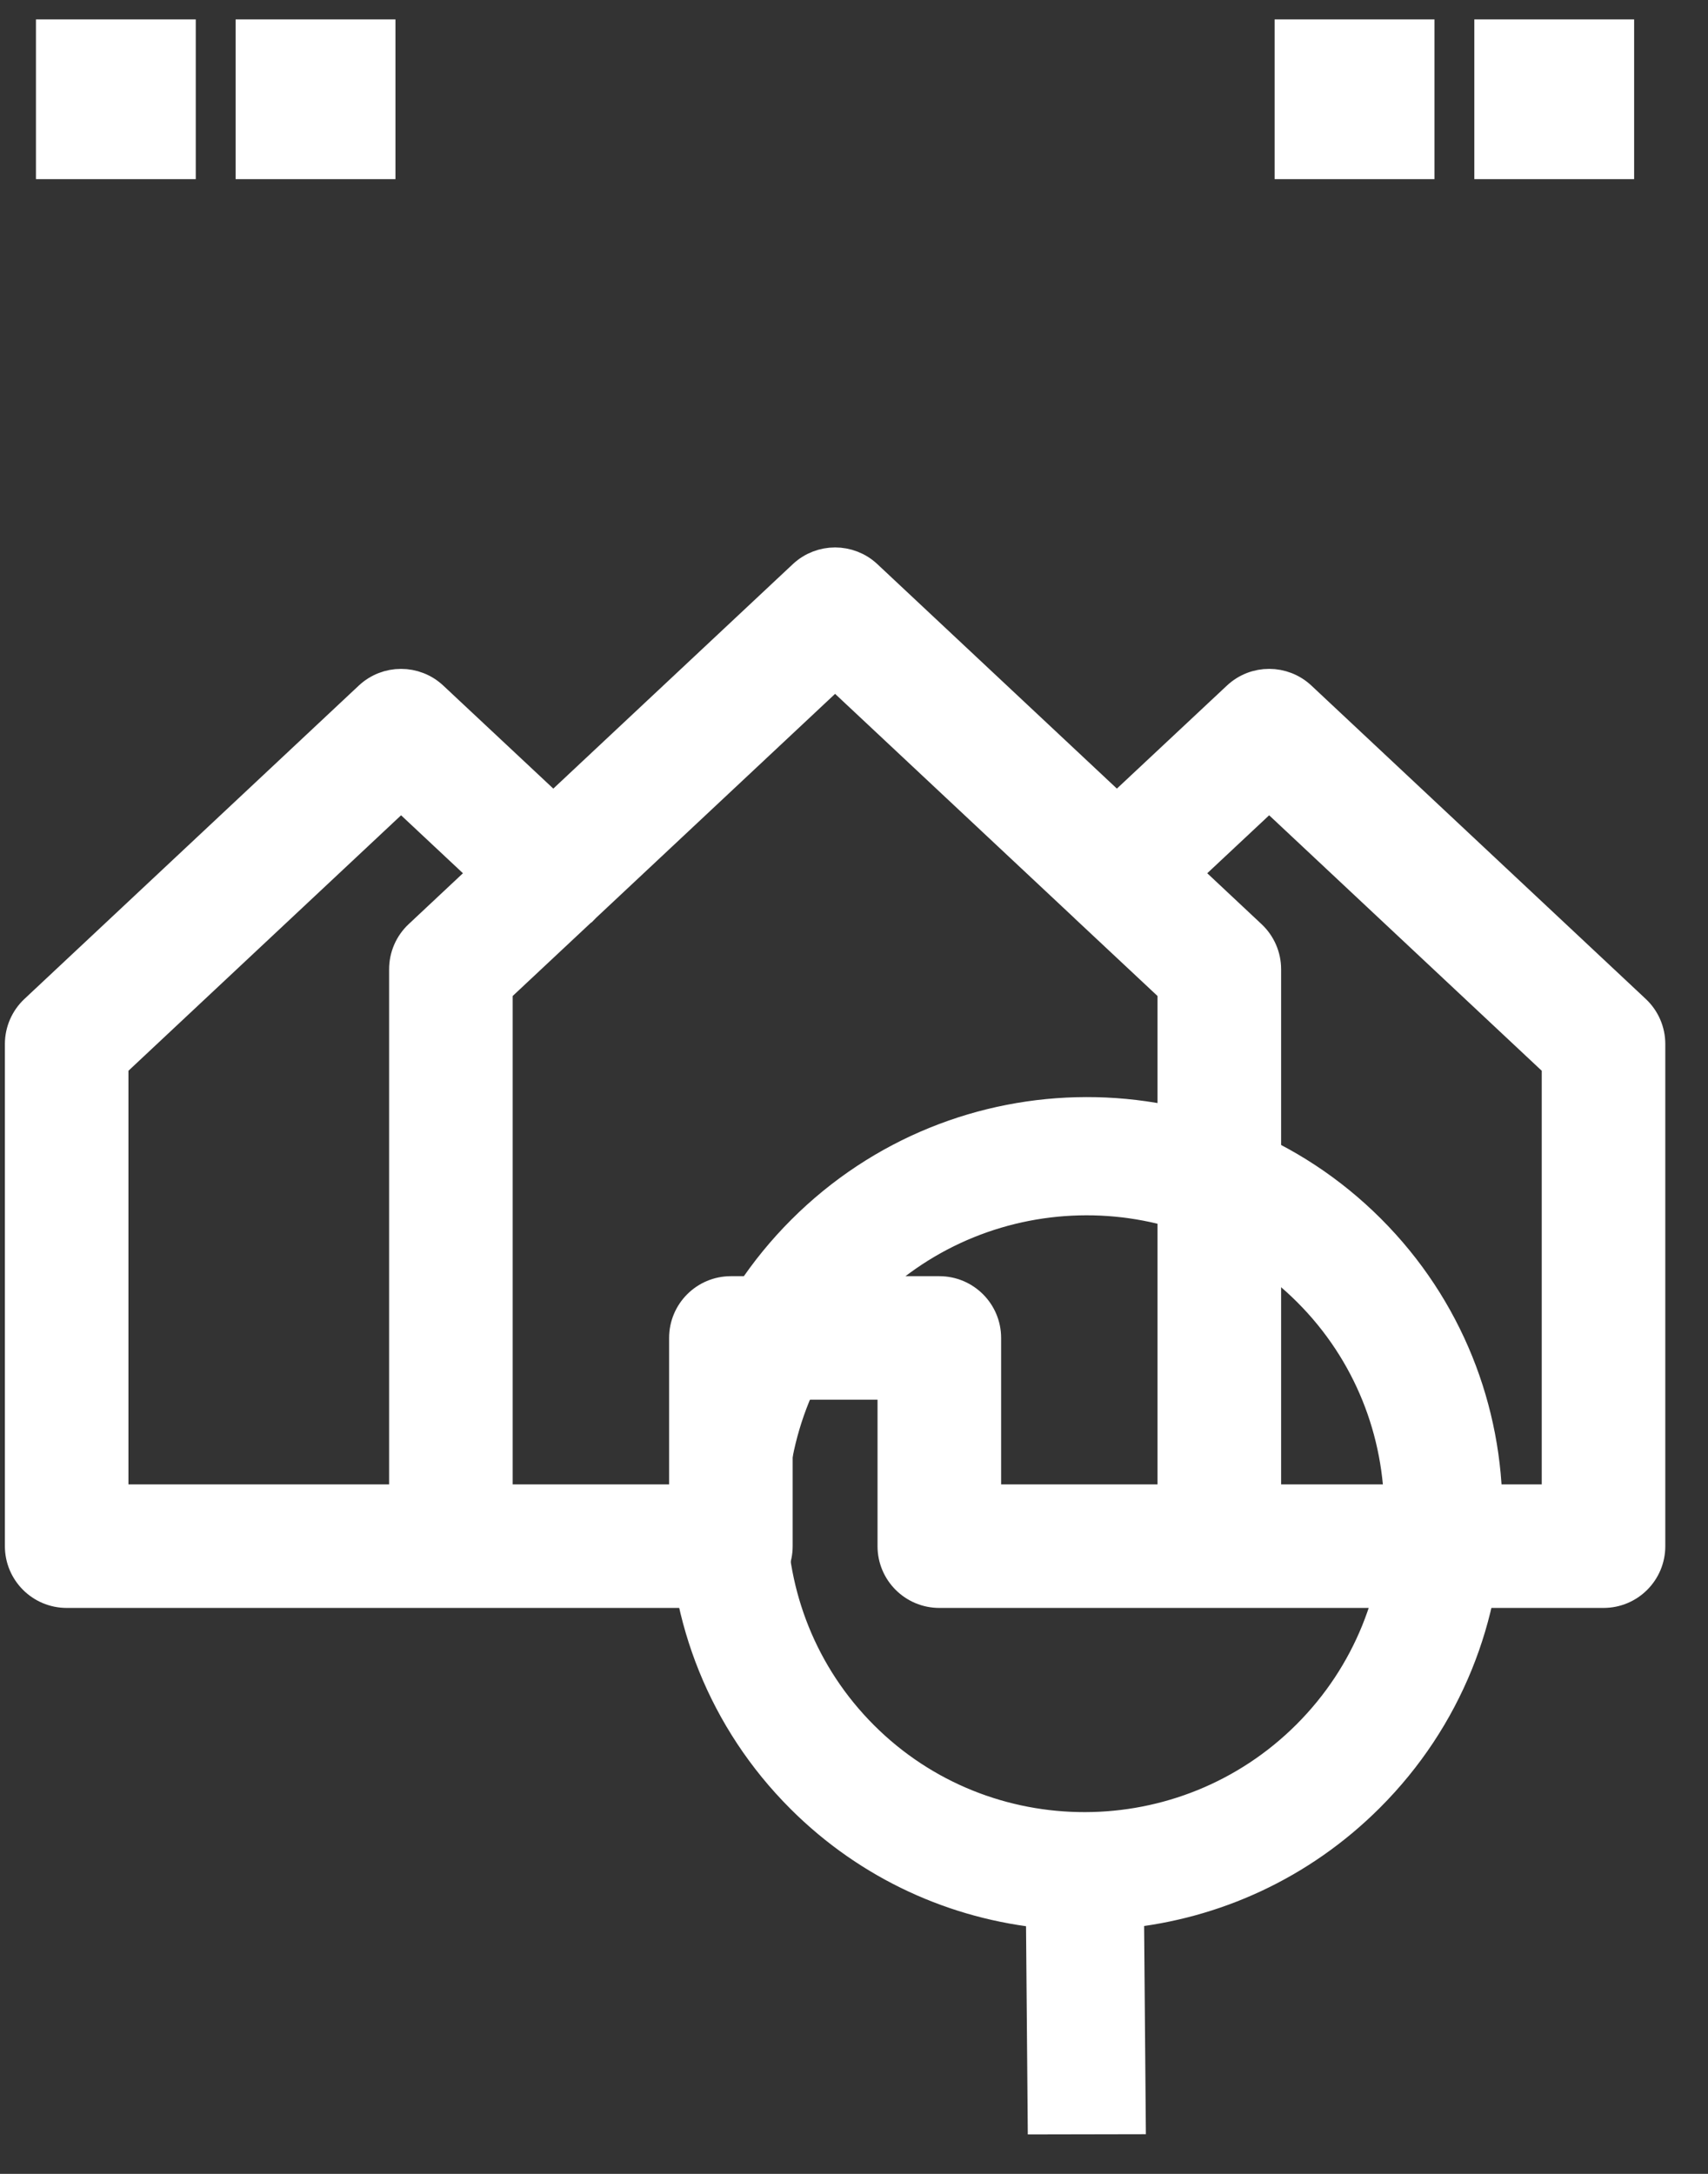
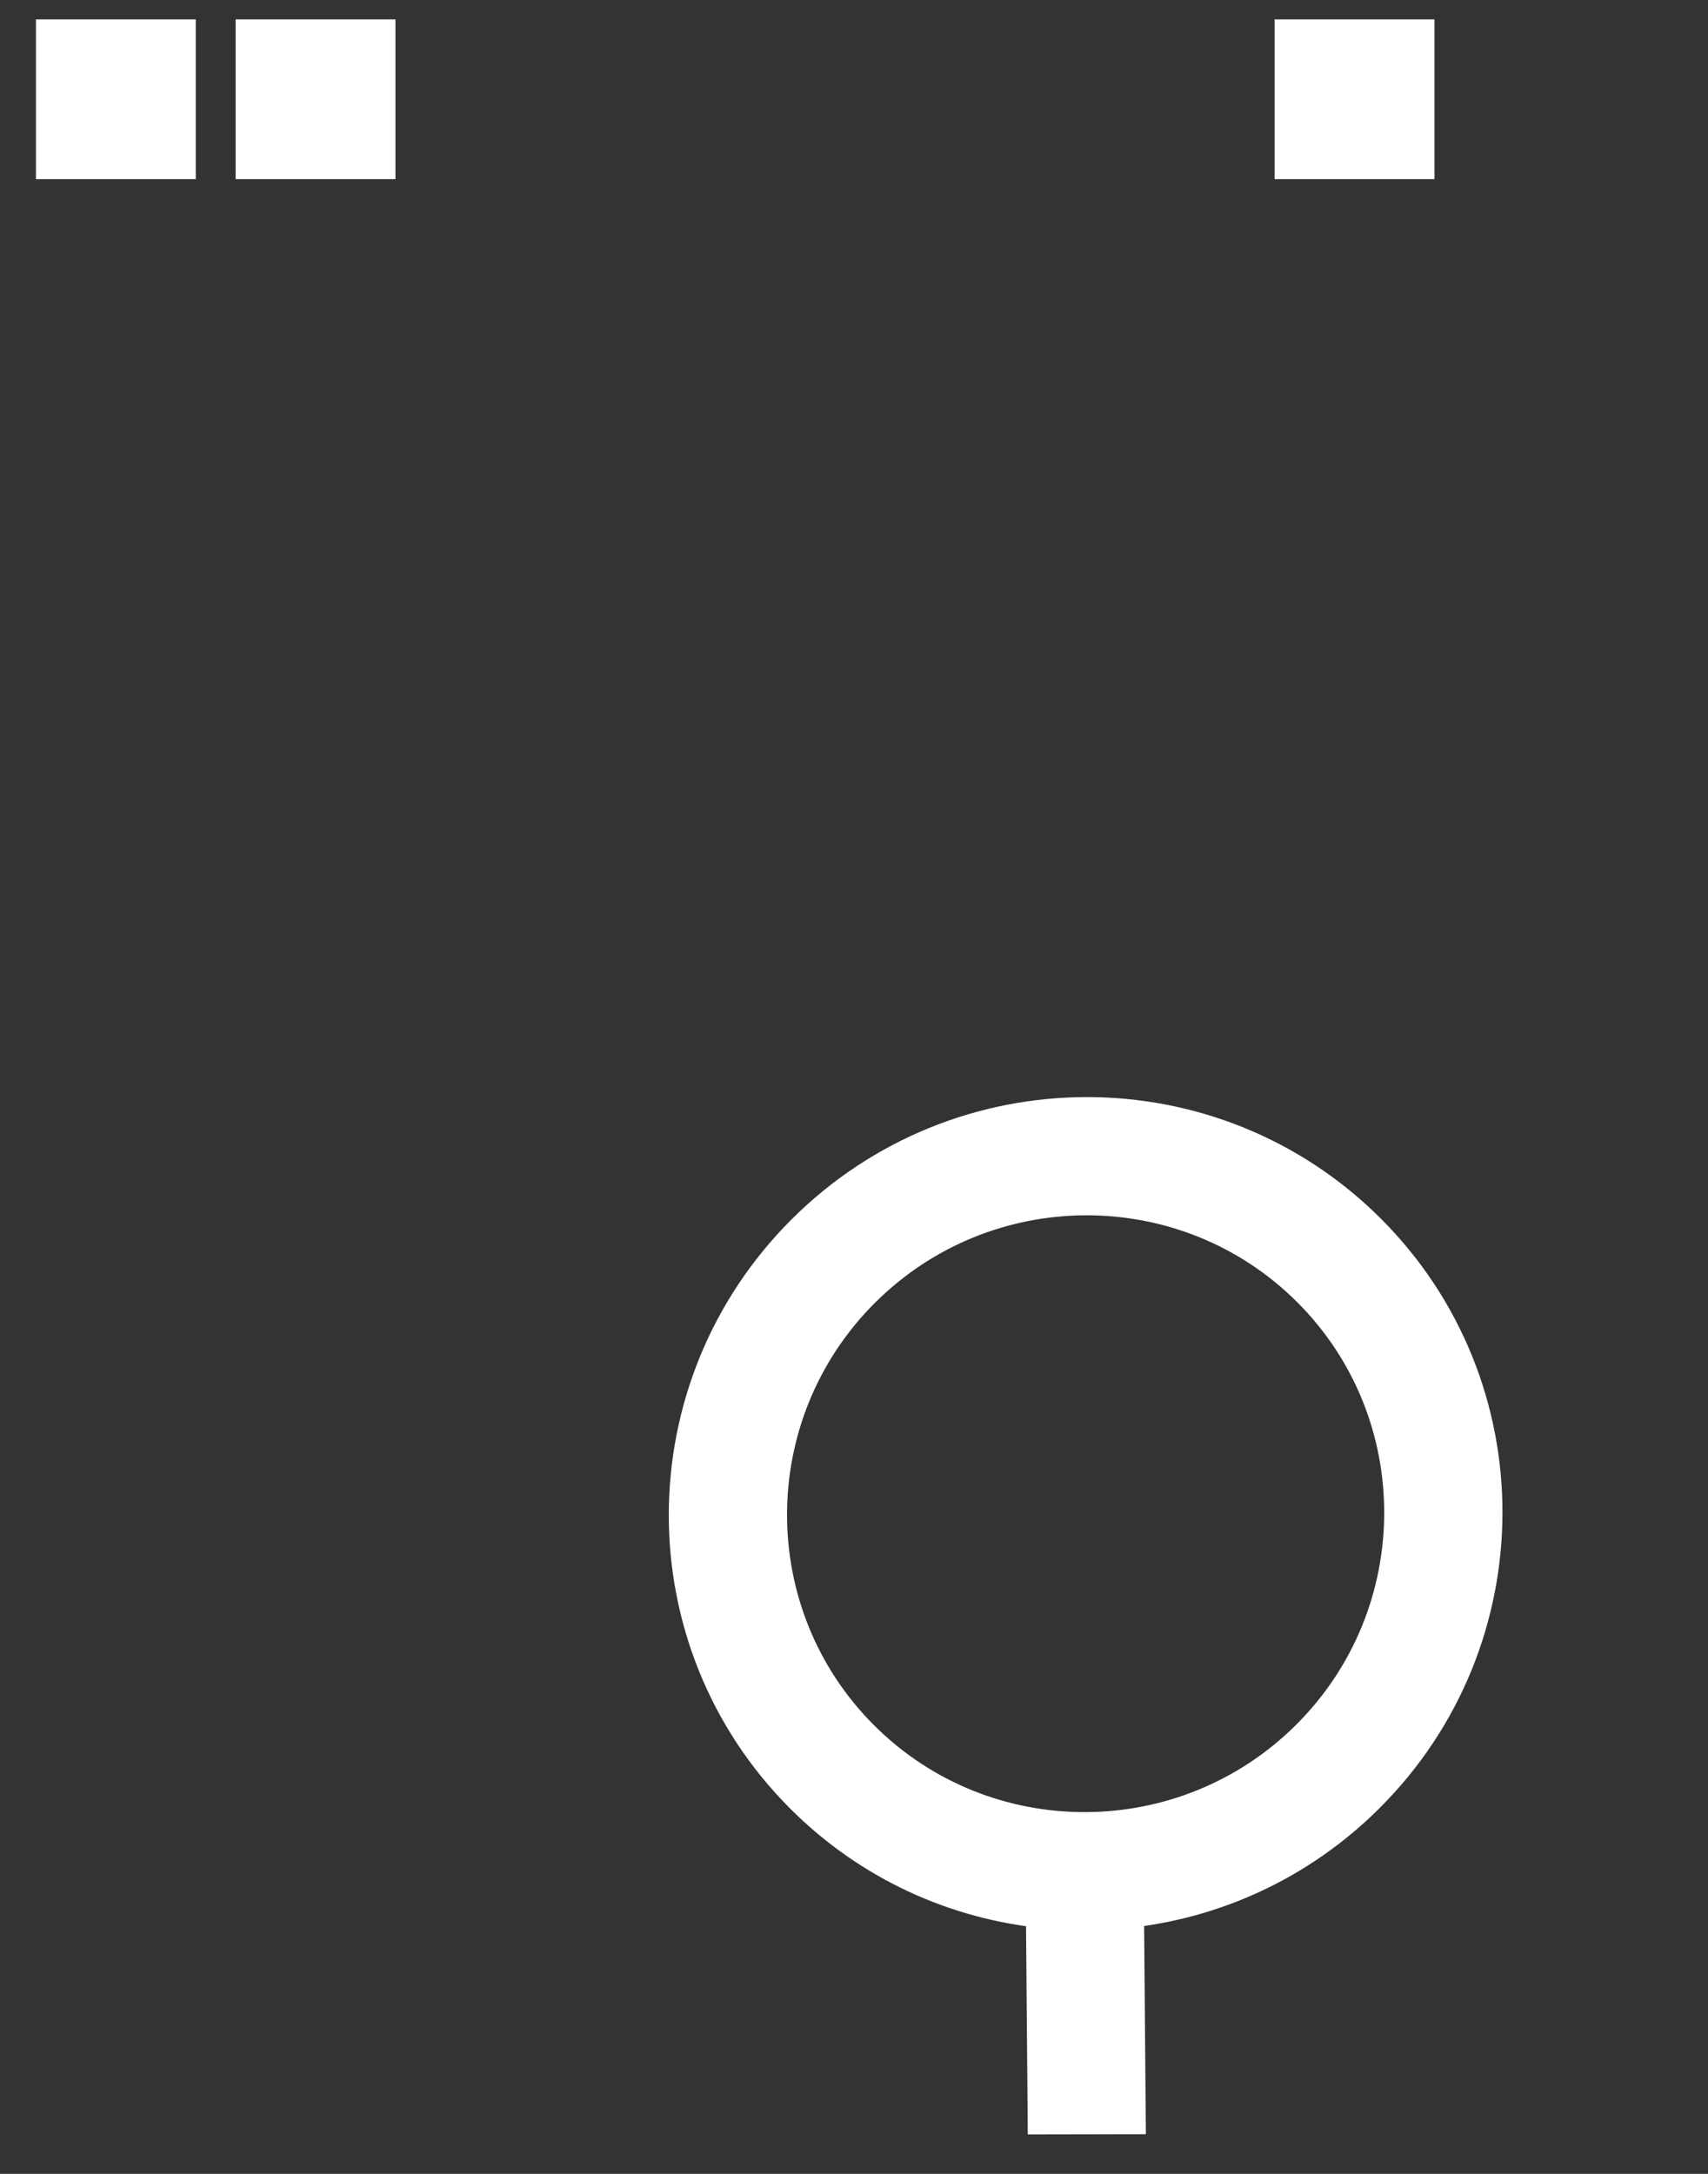
<svg xmlns="http://www.w3.org/2000/svg" width="44" height="56" viewBox="0 0 44 56" fill="none">
  <rect x="0" y="0" width="44" height="56" fill="#333333" stroke="none" />
-   <path d="M20.02 39.83V35.657H23.006V39.83C23.006 40.488 23.54 41.021 24.198 41.021H31.411H41.309C41.967 41.021 42.5 40.488 42.5 39.83V26.894C42.5 26.566 42.364 26.251 42.124 26.026L33.51 17.953L33.51 17.953C33.052 17.524 32.339 17.522 31.88 17.953C31.88 17.953 31.88 17.953 31.88 17.953L28.772 20.863L22.328 14.824L22.328 14.824C21.87 14.395 21.156 14.395 20.698 14.824L20.698 14.824L14.254 20.863L11.146 17.953C11.146 17.953 11.146 17.953 11.146 17.953C10.687 17.523 9.974 17.524 9.516 17.953L9.516 17.953L0.902 26.026C0.902 26.026 0.902 26.026 0.902 26.026C0.662 26.251 0.526 26.566 0.526 26.894V39.83C0.526 40.488 1.06 41.021 1.718 41.021H11.615H18.828C19.486 41.021 20.02 40.488 20.02 39.83ZM10.8 24.099L10.8 24.099C10.56 24.324 10.424 24.638 10.424 24.968V38.639H2.909V27.41L10.332 20.454L12.511 22.495L10.8 24.099ZM15.07 23.365L15.071 23.365C15.08 23.356 15.088 23.348 15.094 23.341L21.513 17.326L27.932 23.341C27.938 23.348 27.946 23.356 27.956 23.365L27.956 23.365L30.219 25.484V38.639H25.39V34.466C25.39 33.808 24.856 33.275 24.198 33.275H18.828C18.17 33.275 17.637 33.808 17.637 34.466V38.639H12.807V25.484L15.07 23.365ZM40.117 27.41V38.639H32.603V24.968C32.603 24.638 32.466 24.324 32.226 24.099L32.226 24.099L30.515 22.495L32.695 20.454L40.117 27.41Z" fill="white" stroke="white" stroke-width="0.8" />
  <path d="M29.015 54.479L28.97 49.173C31.241 48.943 33.452 47.958 35.194 46.216C39.199 42.214 39.211 35.735 35.219 31.746C31.228 27.757 24.745 27.768 20.74 31.771C16.735 35.774 16.723 42.253 20.715 46.242C22.451 47.977 24.658 48.954 26.928 49.176L26.973 54.483L29.015 54.479ZM22.162 44.796C18.972 41.608 18.98 36.411 22.182 33.212C25.383 30.013 30.582 30.004 33.772 33.192C36.962 36.38 36.953 41.577 33.752 44.776C30.551 47.975 25.351 47.984 22.162 44.796Z" fill="white" stroke="white" />
  <rect x="0.926" y="0.5" width="4.117" height="4.115" fill="white" />
  <rect x="32.836" y="0.5" width="4.117" height="4.115" fill="white" />
  <rect x="6.07" y="0.5" width="4.117" height="4.115" fill="white" />
-   <rect x="37.98" y="0.5" width="4.117" height="4.115" fill="white" />
</svg>